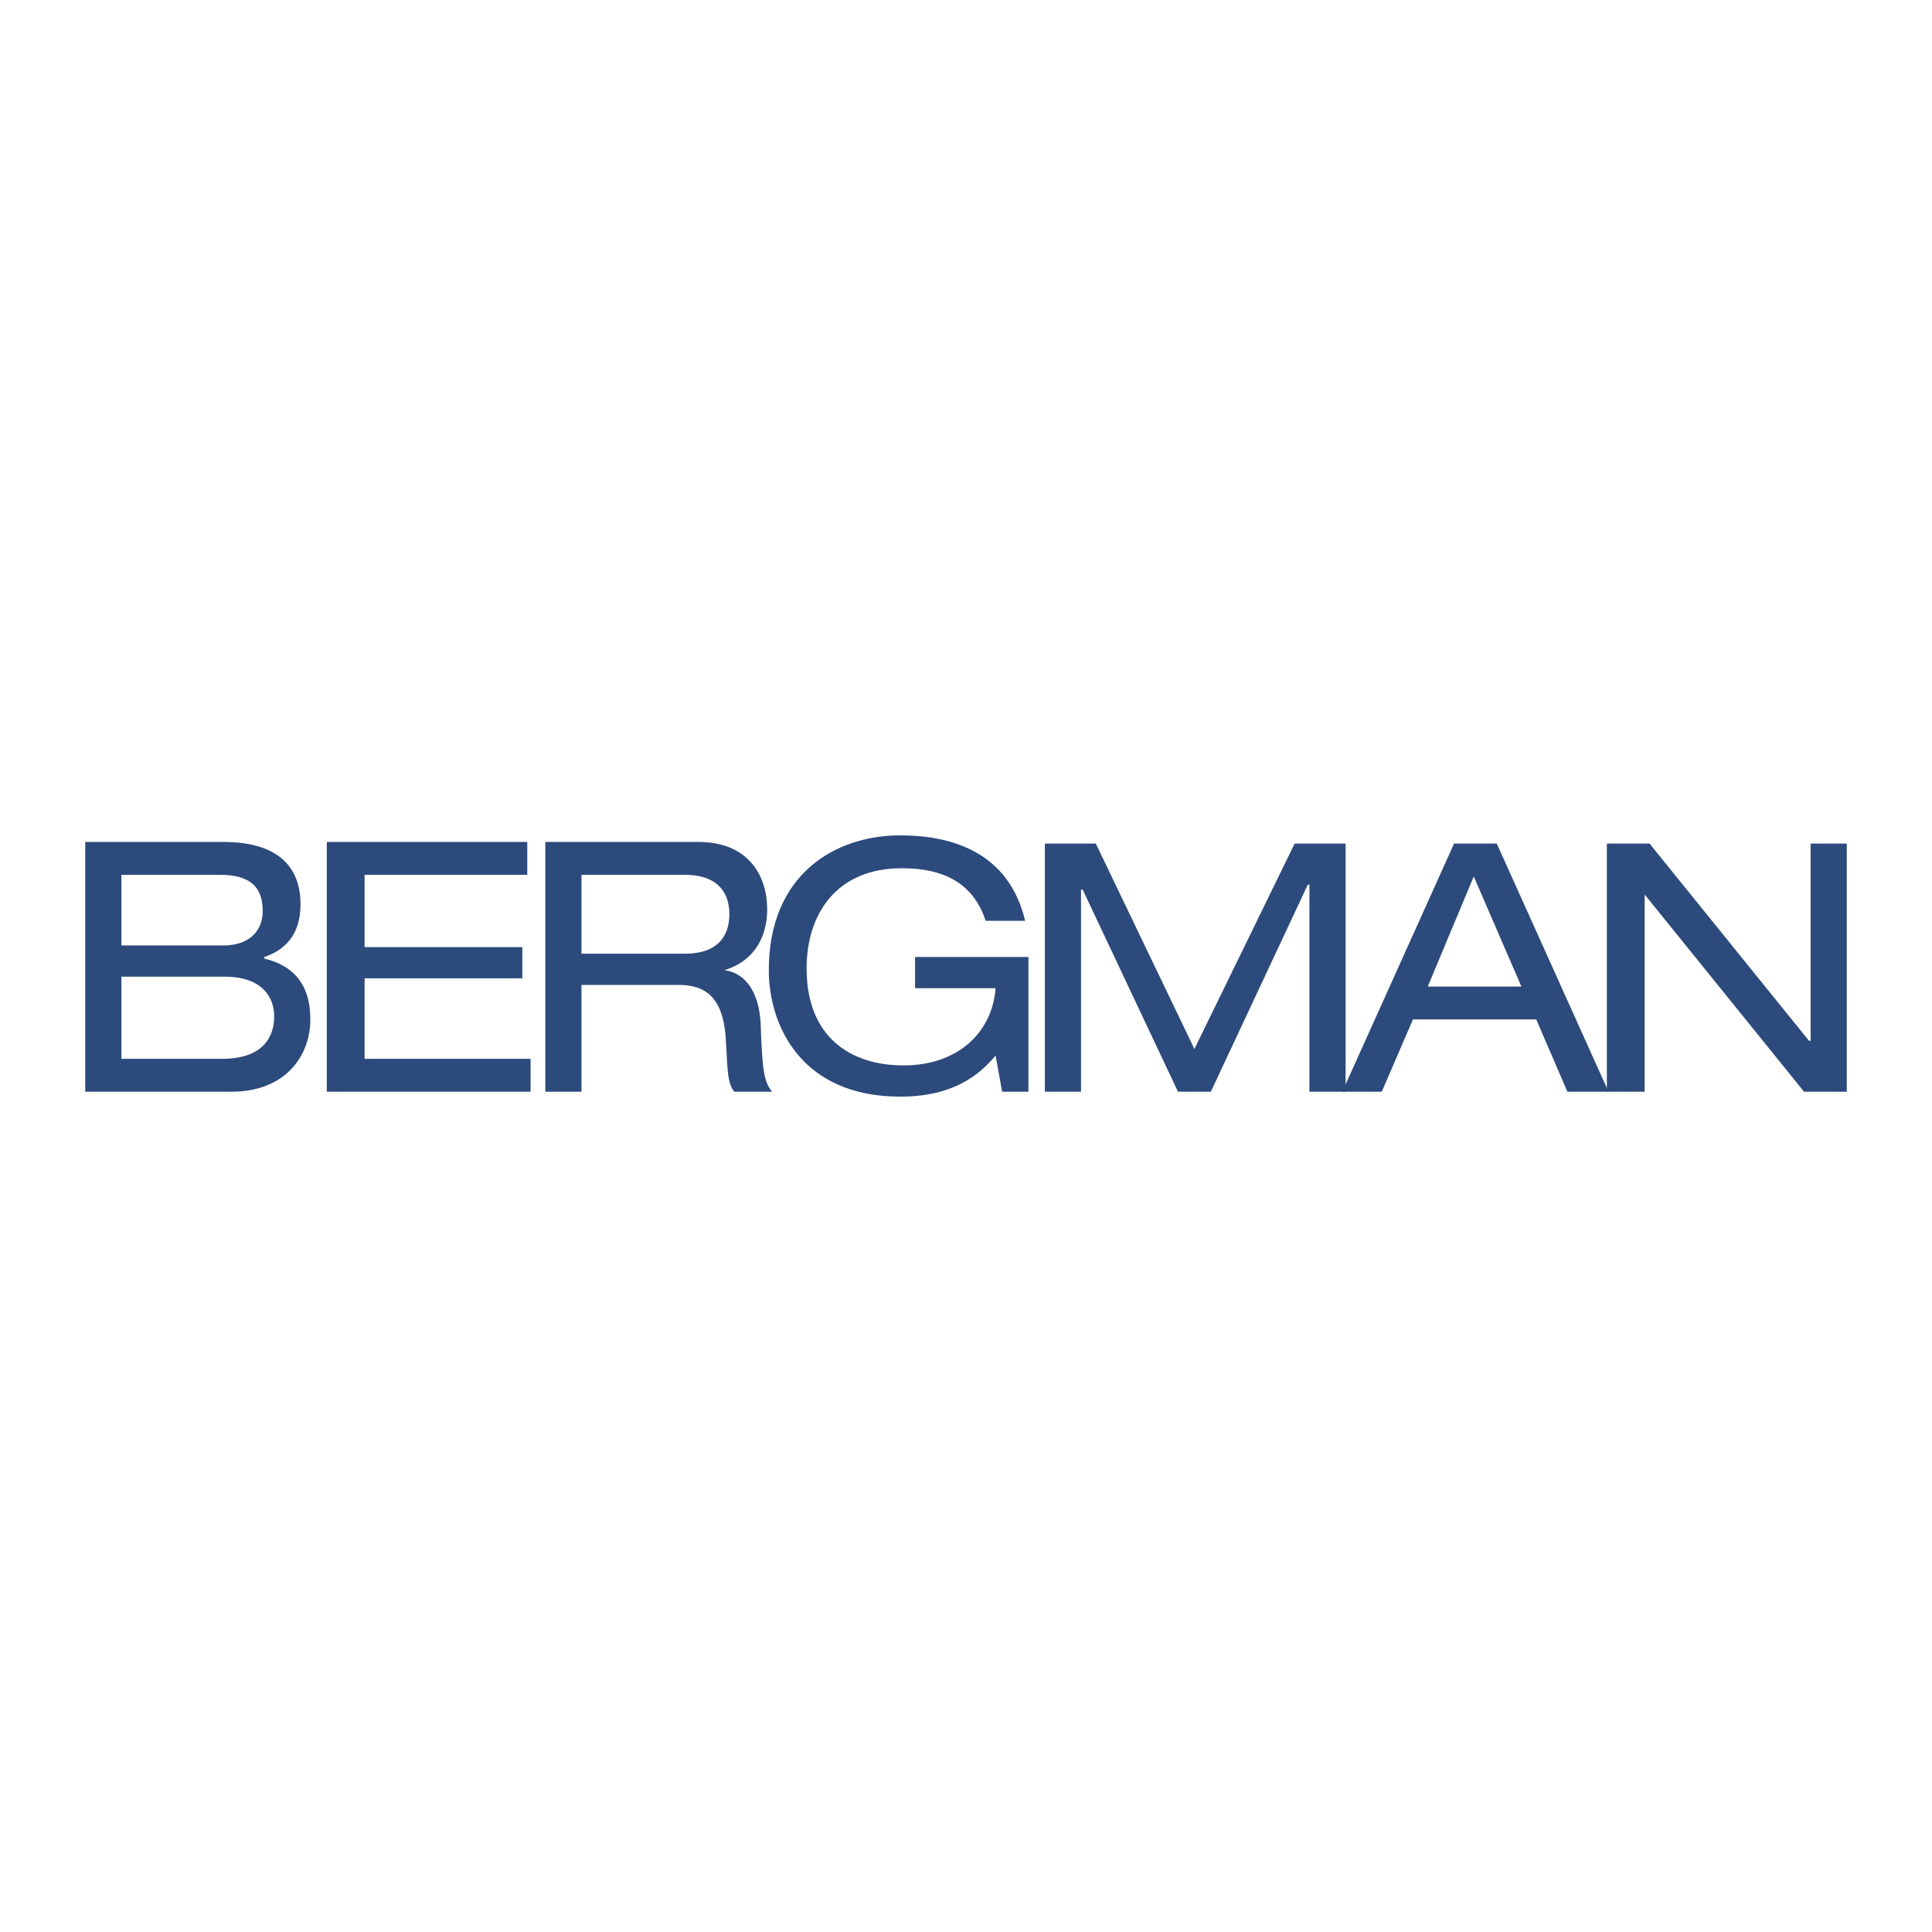
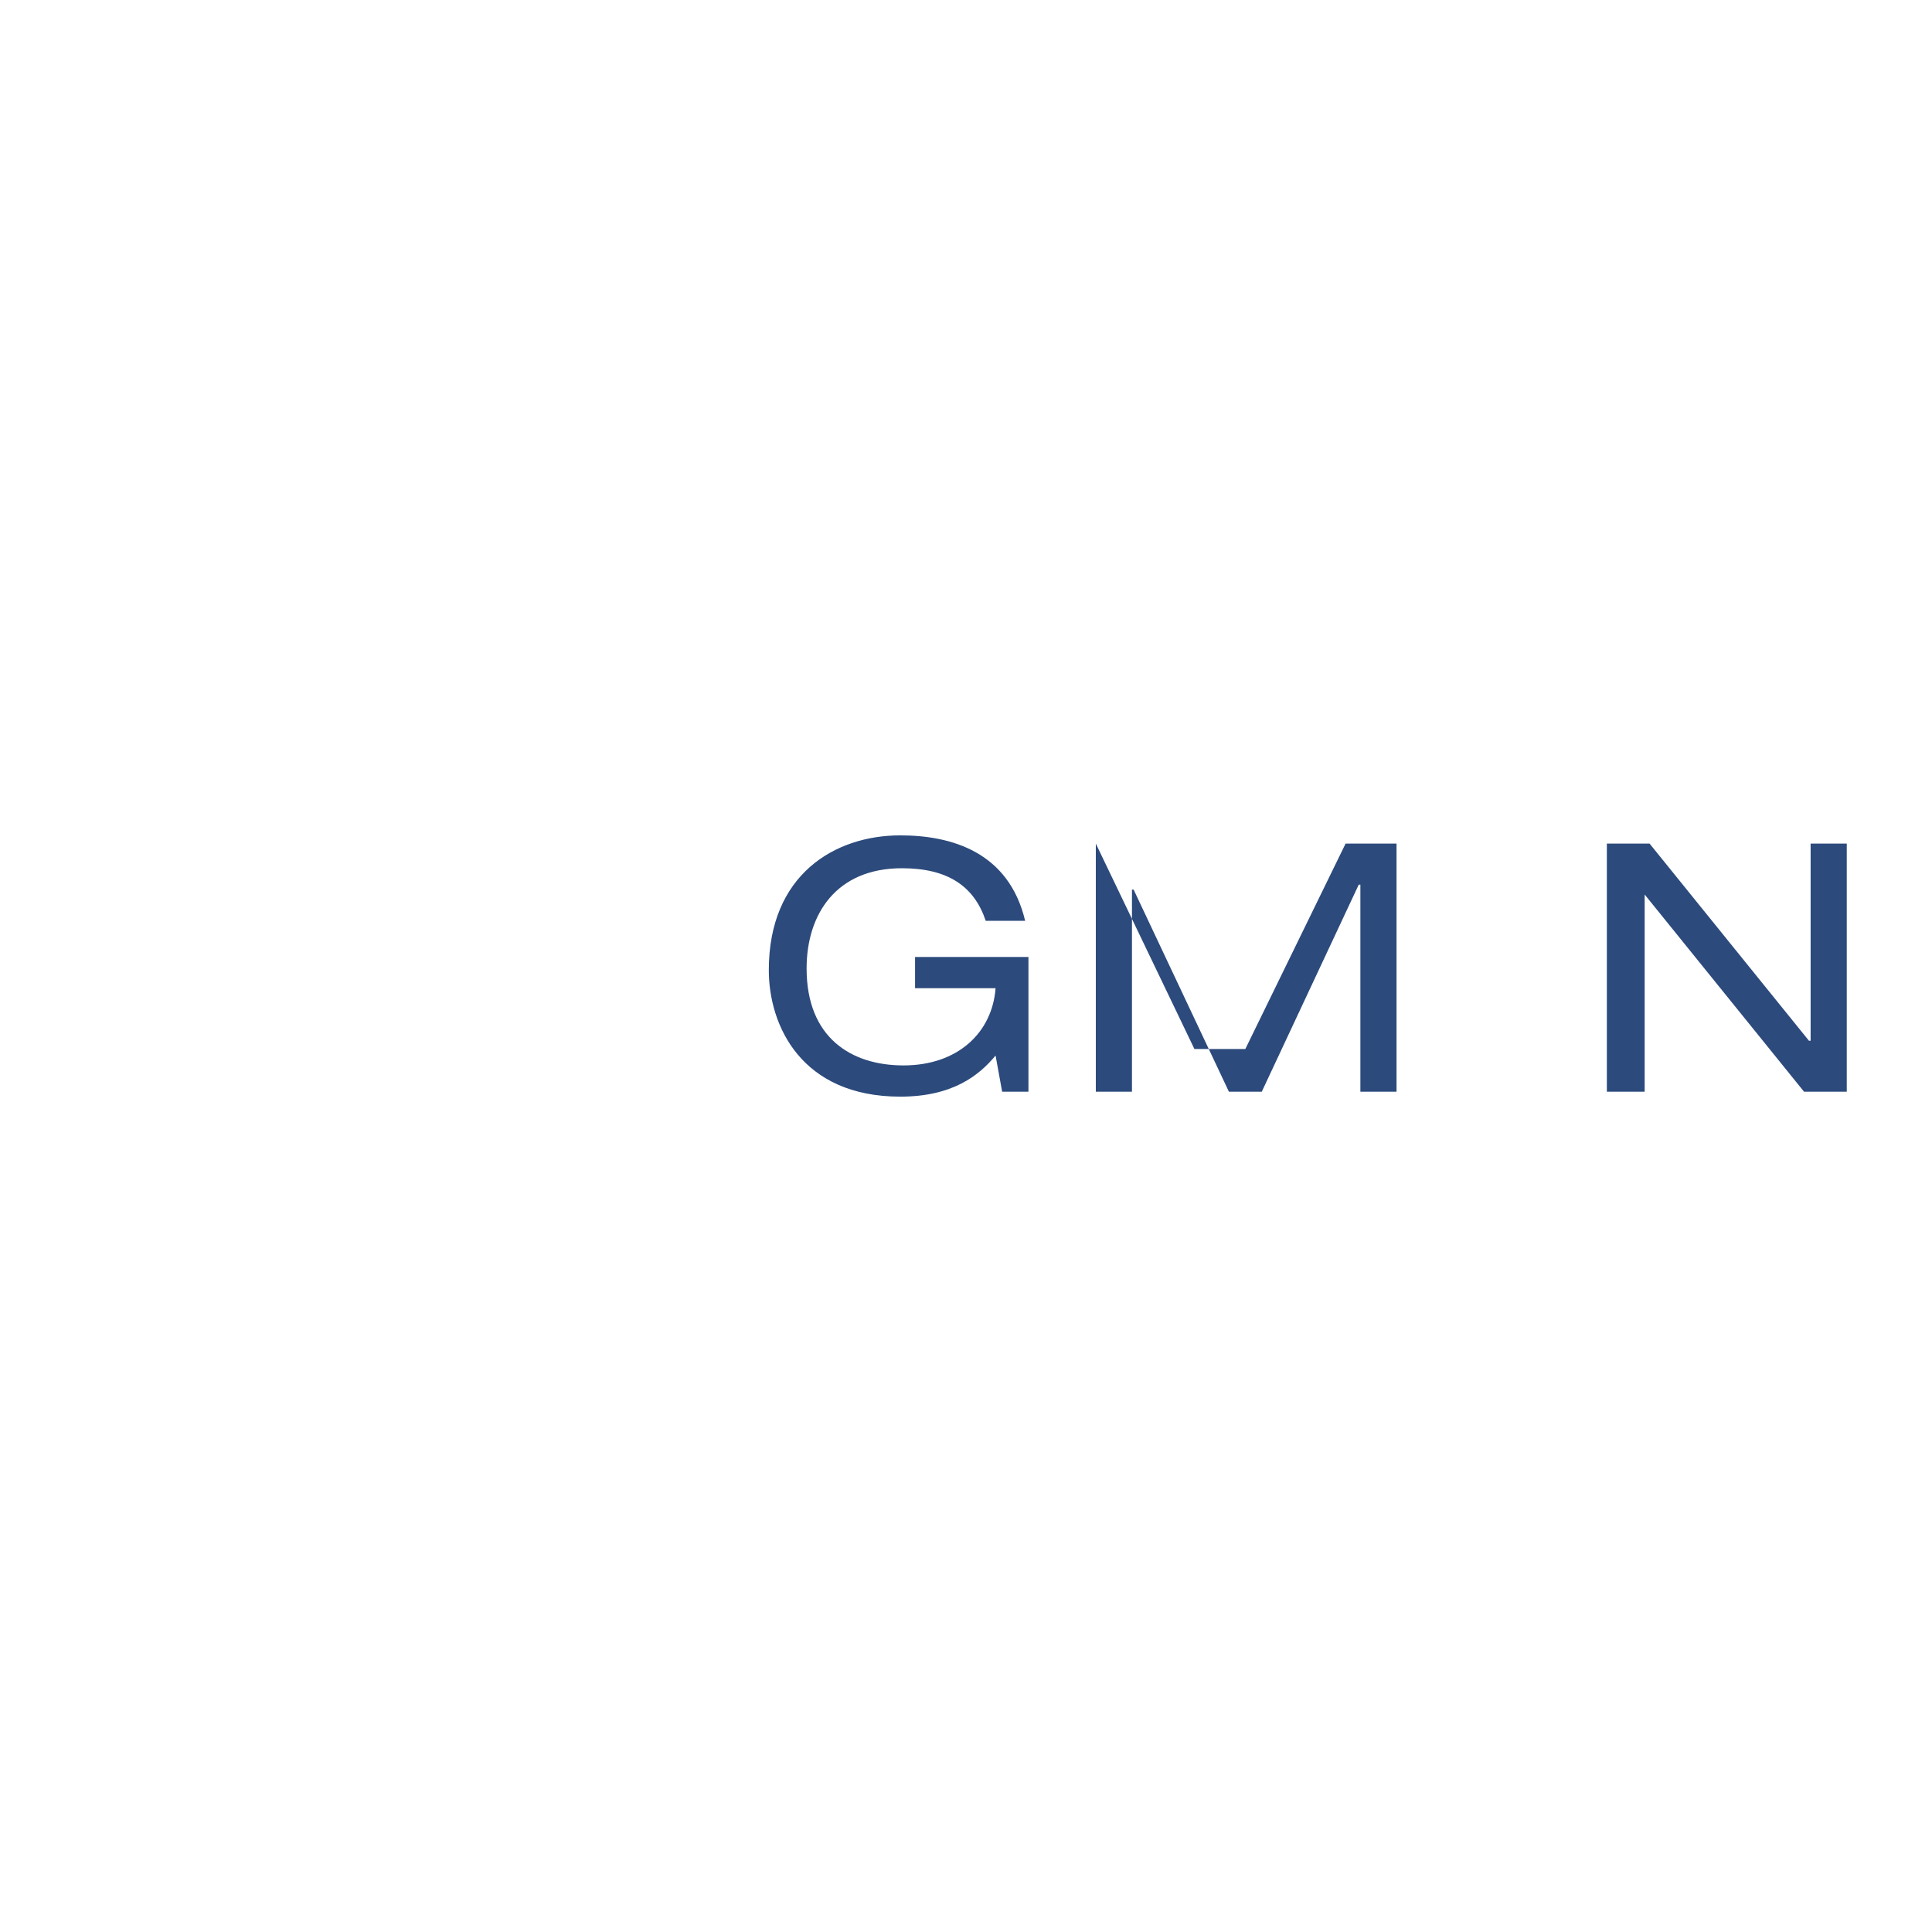
<svg xmlns="http://www.w3.org/2000/svg" width="2500" height="2500" viewBox="0 0 192.756 192.756">
  <g fill-rule="evenodd" clip-rule="evenodd">
-     <path fill="#fff" d="M0 0h192.756v192.756H0V0z" />
-     <path d="M8.504 108.92h14.591c5.41 0 7.869-3.607 7.869-7.213 0-3.607-1.804-5.41-4.59-6.066v-.164c1.967-.656 3.607-2.131 3.607-5.246 0-3.935-2.459-6.23-7.706-6.23H8.504v24.919zm3.607-14.591V87.28h9.836c3.115 0 4.263 1.311 4.263 3.606 0 1.967-1.312 3.443-3.935 3.443H12.111zm0 11.312v-8.197h10.328c3.771 0 4.918 2.131 4.918 3.936 0 2.131-1.147 4.262-5.246 4.262h-10v-.001zM32.604 108.92h20.329v-3.279H36.375v-8.034h15.738v-3.114H36.375V87.28h16.23V84H32.604v24.92zM54.408 108.92h3.607V98.264h9.673c2.951 0 4.59 1.475 4.754 5.902.164 2.951.164 3.934.82 4.754h3.771c-.82-.984-.983-2.131-1.147-6.885-.164-2.787-1.312-4.92-3.607-5.248 2.787-.819 4.263-3.114 4.263-6.065 0-3.279-1.803-6.722-6.886-6.722H54.408v24.92zm3.607-13.771V87.28h10.329c2.951 0 4.426 1.475 4.426 3.934 0 1.803-.819 3.935-4.426 3.935H58.015z" fill="#2c4a7c" />
-     <path d="M91.296 98.592h8.032c-.326 4.426-3.77 7.705-9.18 7.705-5.246 0-9.673-2.787-9.673-9.673 0-5.41 2.951-10 9.509-10 4.591 0 7.213 1.803 8.362 5.246h3.934c-1.639-6.885-7.376-8.525-12.459-8.525-6.558 0-13.116 3.935-13.116 13.442 0 5.576 3.279 12.625 13.116 12.625 5.246 0 7.869-2.131 9.508-4.1l.656 3.607h2.623V95.477H91.296v3.115zM119.166 104.658l-9.836-20.493h-5.082v24.755h3.606V88.755h.164l9.509 20.165h3.278l9.674-20.657h.164v20.657h3.607V84.165h-5.082l-10.002 20.493z" fill="#2c4a7c" />
-     <path d="M151.791 98.428h-9.344l4.59-10.984 4.754 10.984zm4.59 10.492h4.1l-11.148-24.755h-4.262l-11.148 24.755h3.934l3.115-7.213h12.297l3.112 7.213z" fill="#2c4a7c" />
+     <path d="M91.296 98.592h8.032c-.326 4.426-3.77 7.705-9.18 7.705-5.246 0-9.673-2.787-9.673-9.673 0-5.41 2.951-10 9.509-10 4.591 0 7.213 1.803 8.362 5.246h3.934c-1.639-6.885-7.376-8.525-12.459-8.525-6.558 0-13.116 3.935-13.116 13.442 0 5.576 3.279 12.625 13.116 12.625 5.246 0 7.869-2.131 9.508-4.1l.656 3.607h2.623V95.477H91.296v3.115zM119.166 104.658l-9.836-20.493v24.755h3.606V88.755h.164l9.509 20.165h3.278l9.674-20.657h.164v20.657h3.607V84.165h-5.082l-10.002 20.493z" fill="#2c4a7c" />
    <path fill="#2c4a7c" d="M179.99 108.92h4.262V84.165h-3.607v19.673h-.163l-15.904-19.673h-4.262v24.755h3.772V89.247l15.902 19.673z" />
  </g>
</svg>